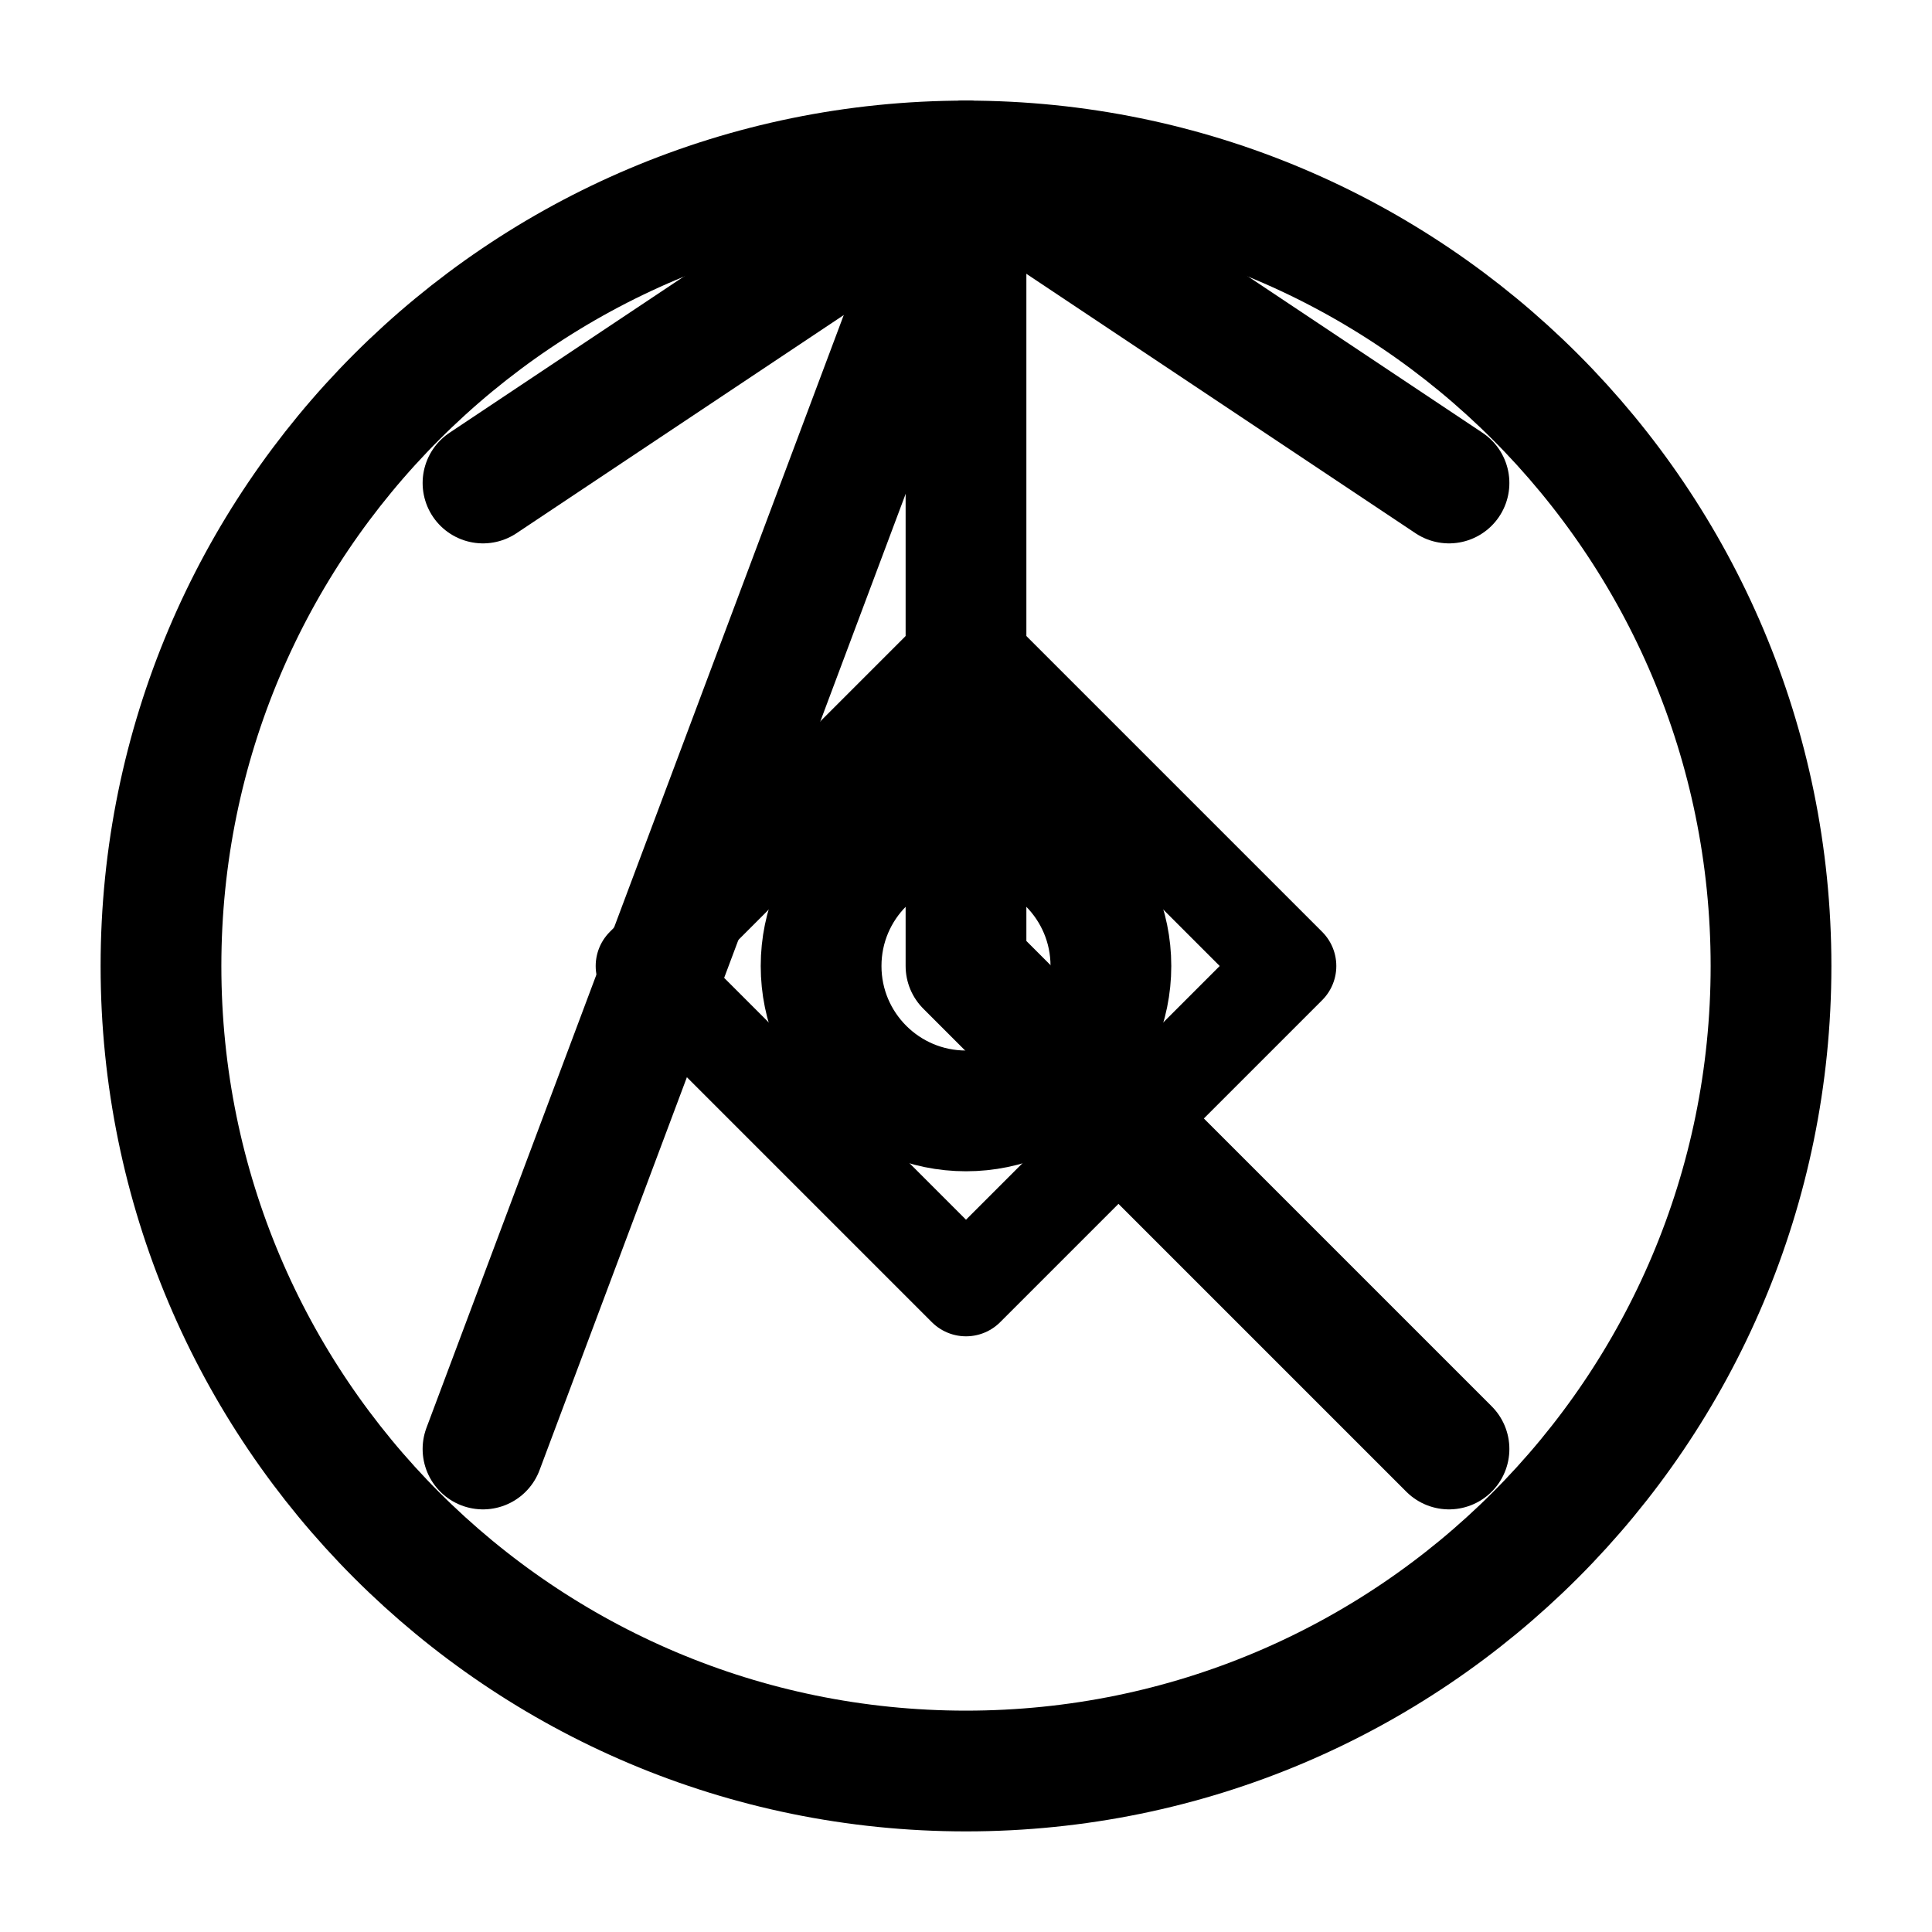
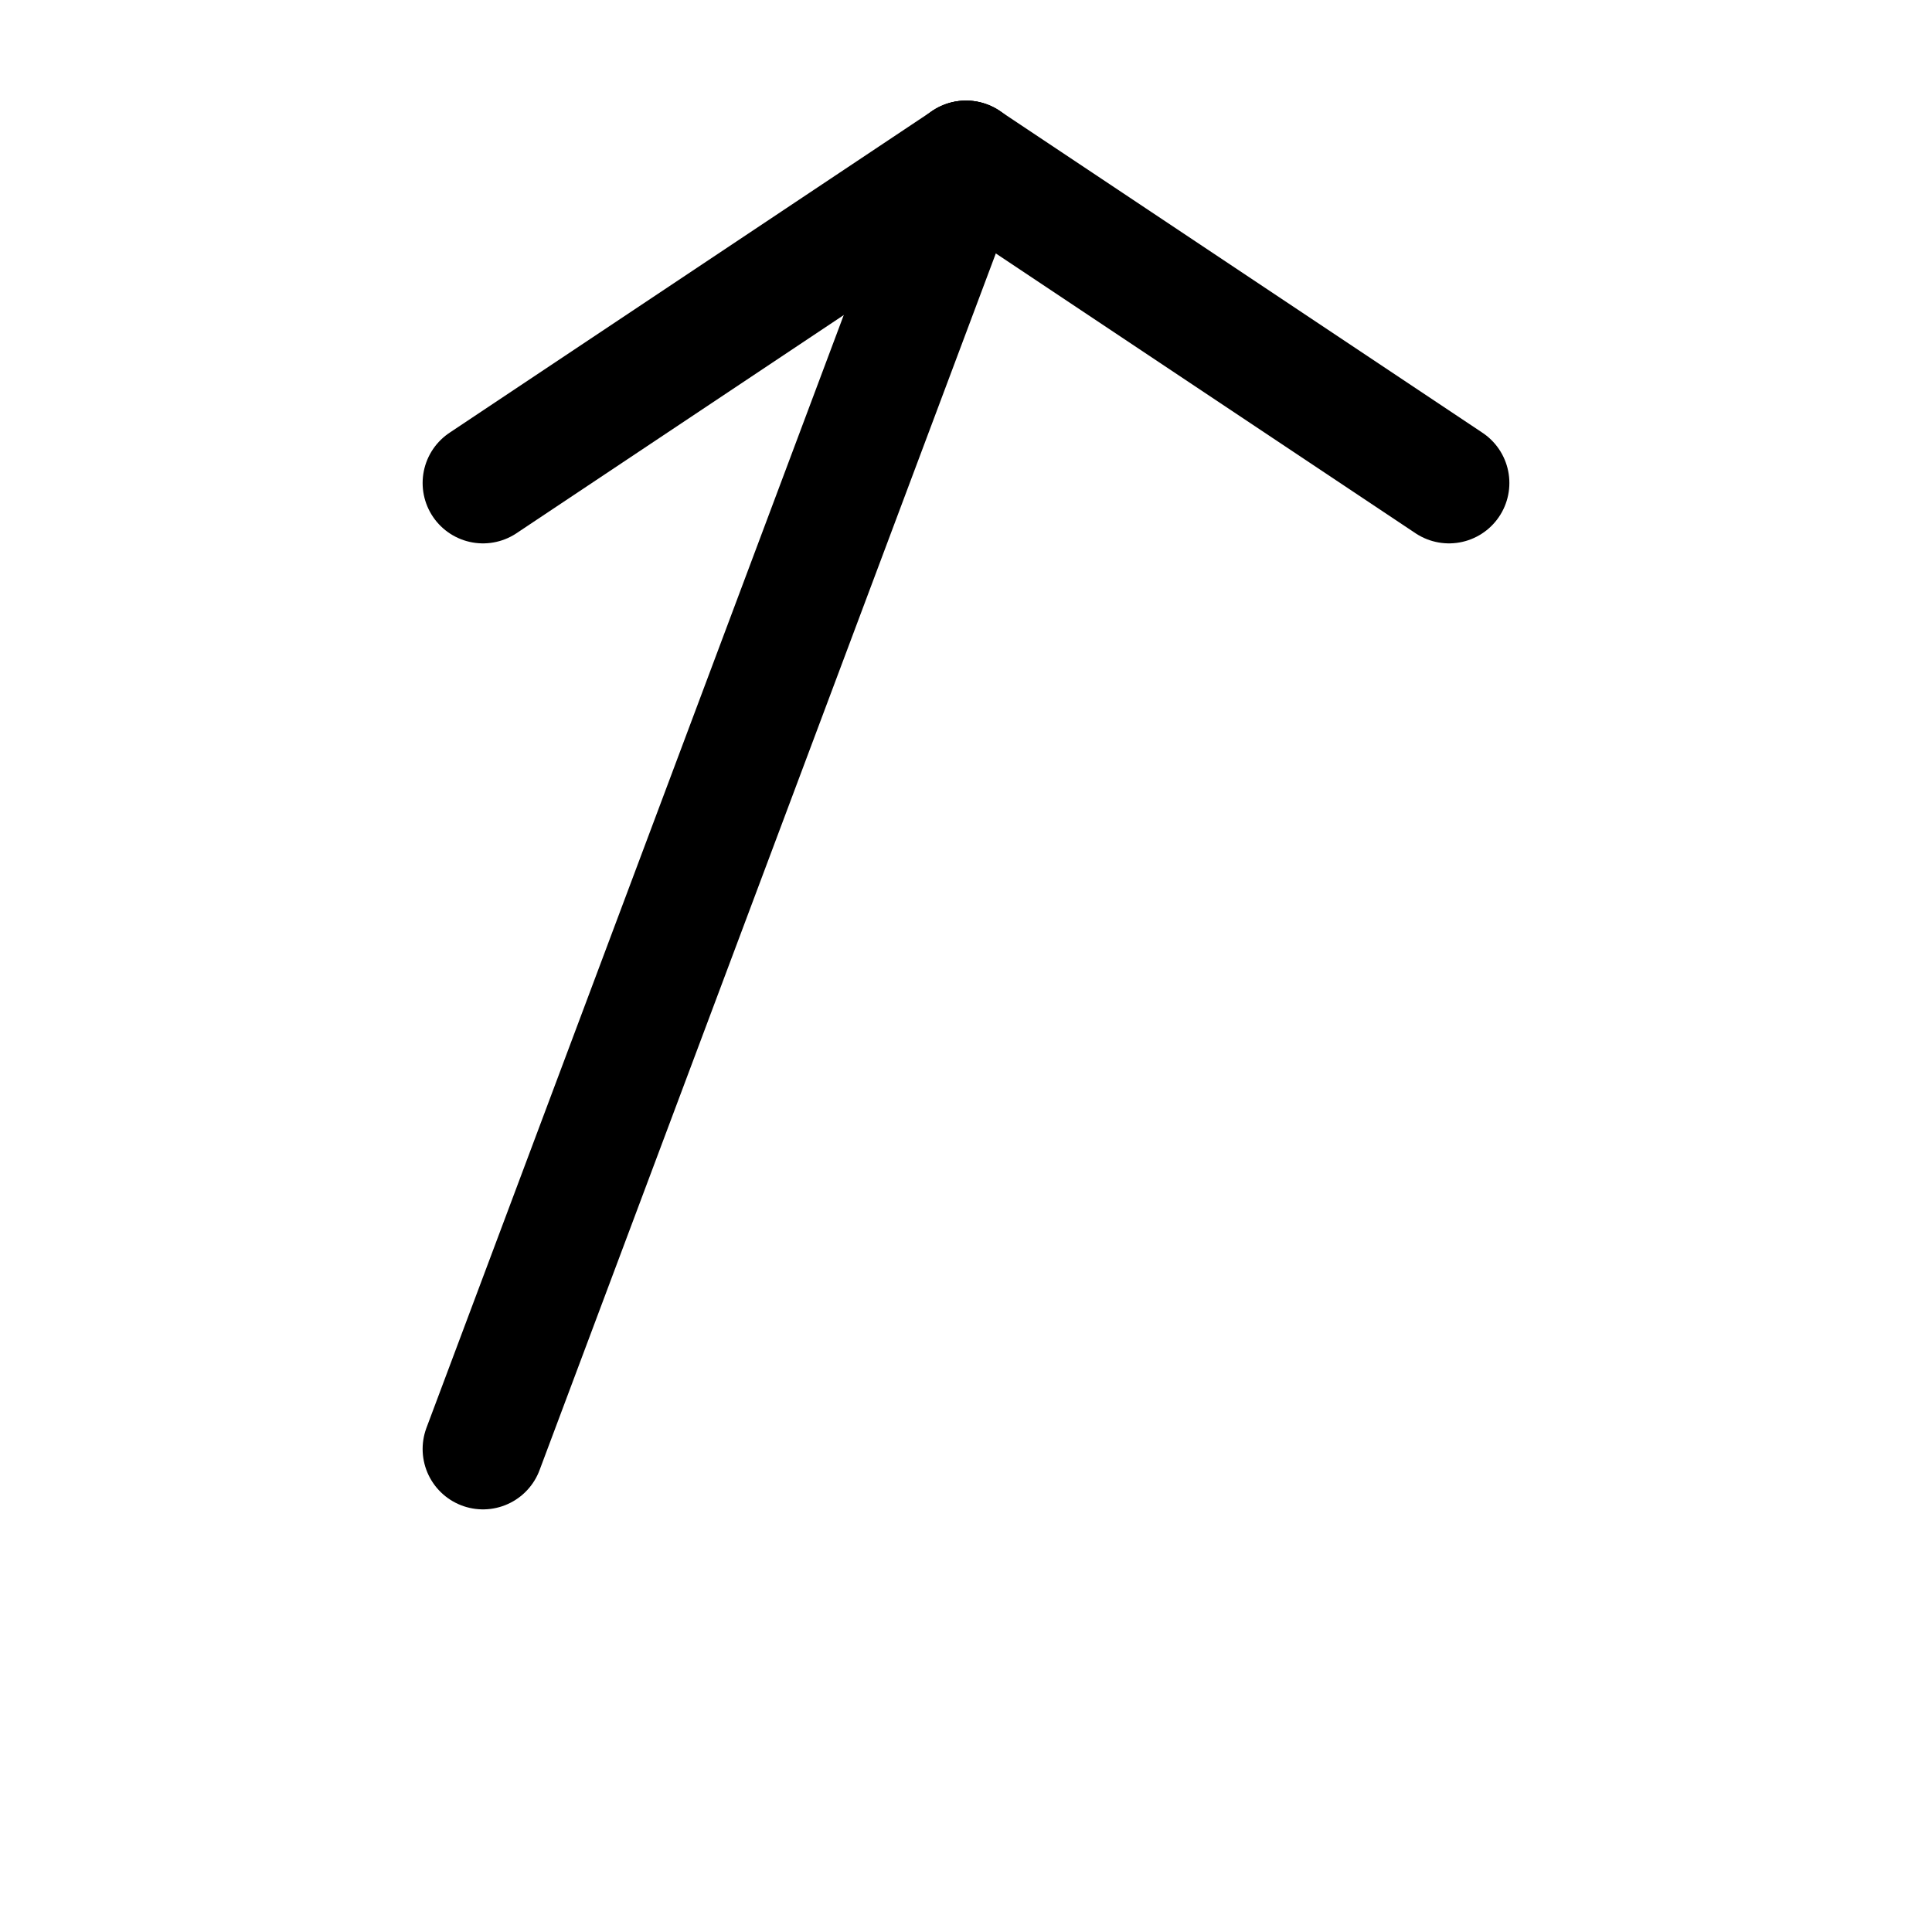
<svg xmlns="http://www.w3.org/2000/svg" width="40" height="40" viewBox="0 0 40 40" fill="none">
-   <path d="M20 36.667C29.205 36.667 36.667 29.205 36.667 20C36.667 10.795 29.205 3.333 20 3.333C10.795 3.333 3.333 10.795 3.333 20C3.333 29.205 10.795 36.667 20 36.667Z" stroke="currentColor" stroke-width="2.5" />
-   <path d="M20 3.333V20L30 30" stroke="currentColor" stroke-width="2.5" stroke-linecap="round" stroke-linejoin="round" />
  <path d="M20 3.333L10 30" stroke="currentColor" stroke-width="2.5" stroke-linecap="round" stroke-linejoin="round" />
  <path d="M20 3.333L30 10" stroke="currentColor" stroke-width="2.5" stroke-linecap="round" stroke-linejoin="round" />
  <path d="M20 3.333L10 10" stroke="currentColor" stroke-width="2.5" stroke-linecap="round" stroke-linejoin="round" />
-   <circle cx="20" cy="20" r="3" stroke="currentColor" stroke-width="2.5" />
-   <path d="M13.333 20L20 13.333L26.667 20L20 26.667L13.333 20Z" stroke="currentColor" stroke-width="2" stroke-linejoin="round" />
</svg>